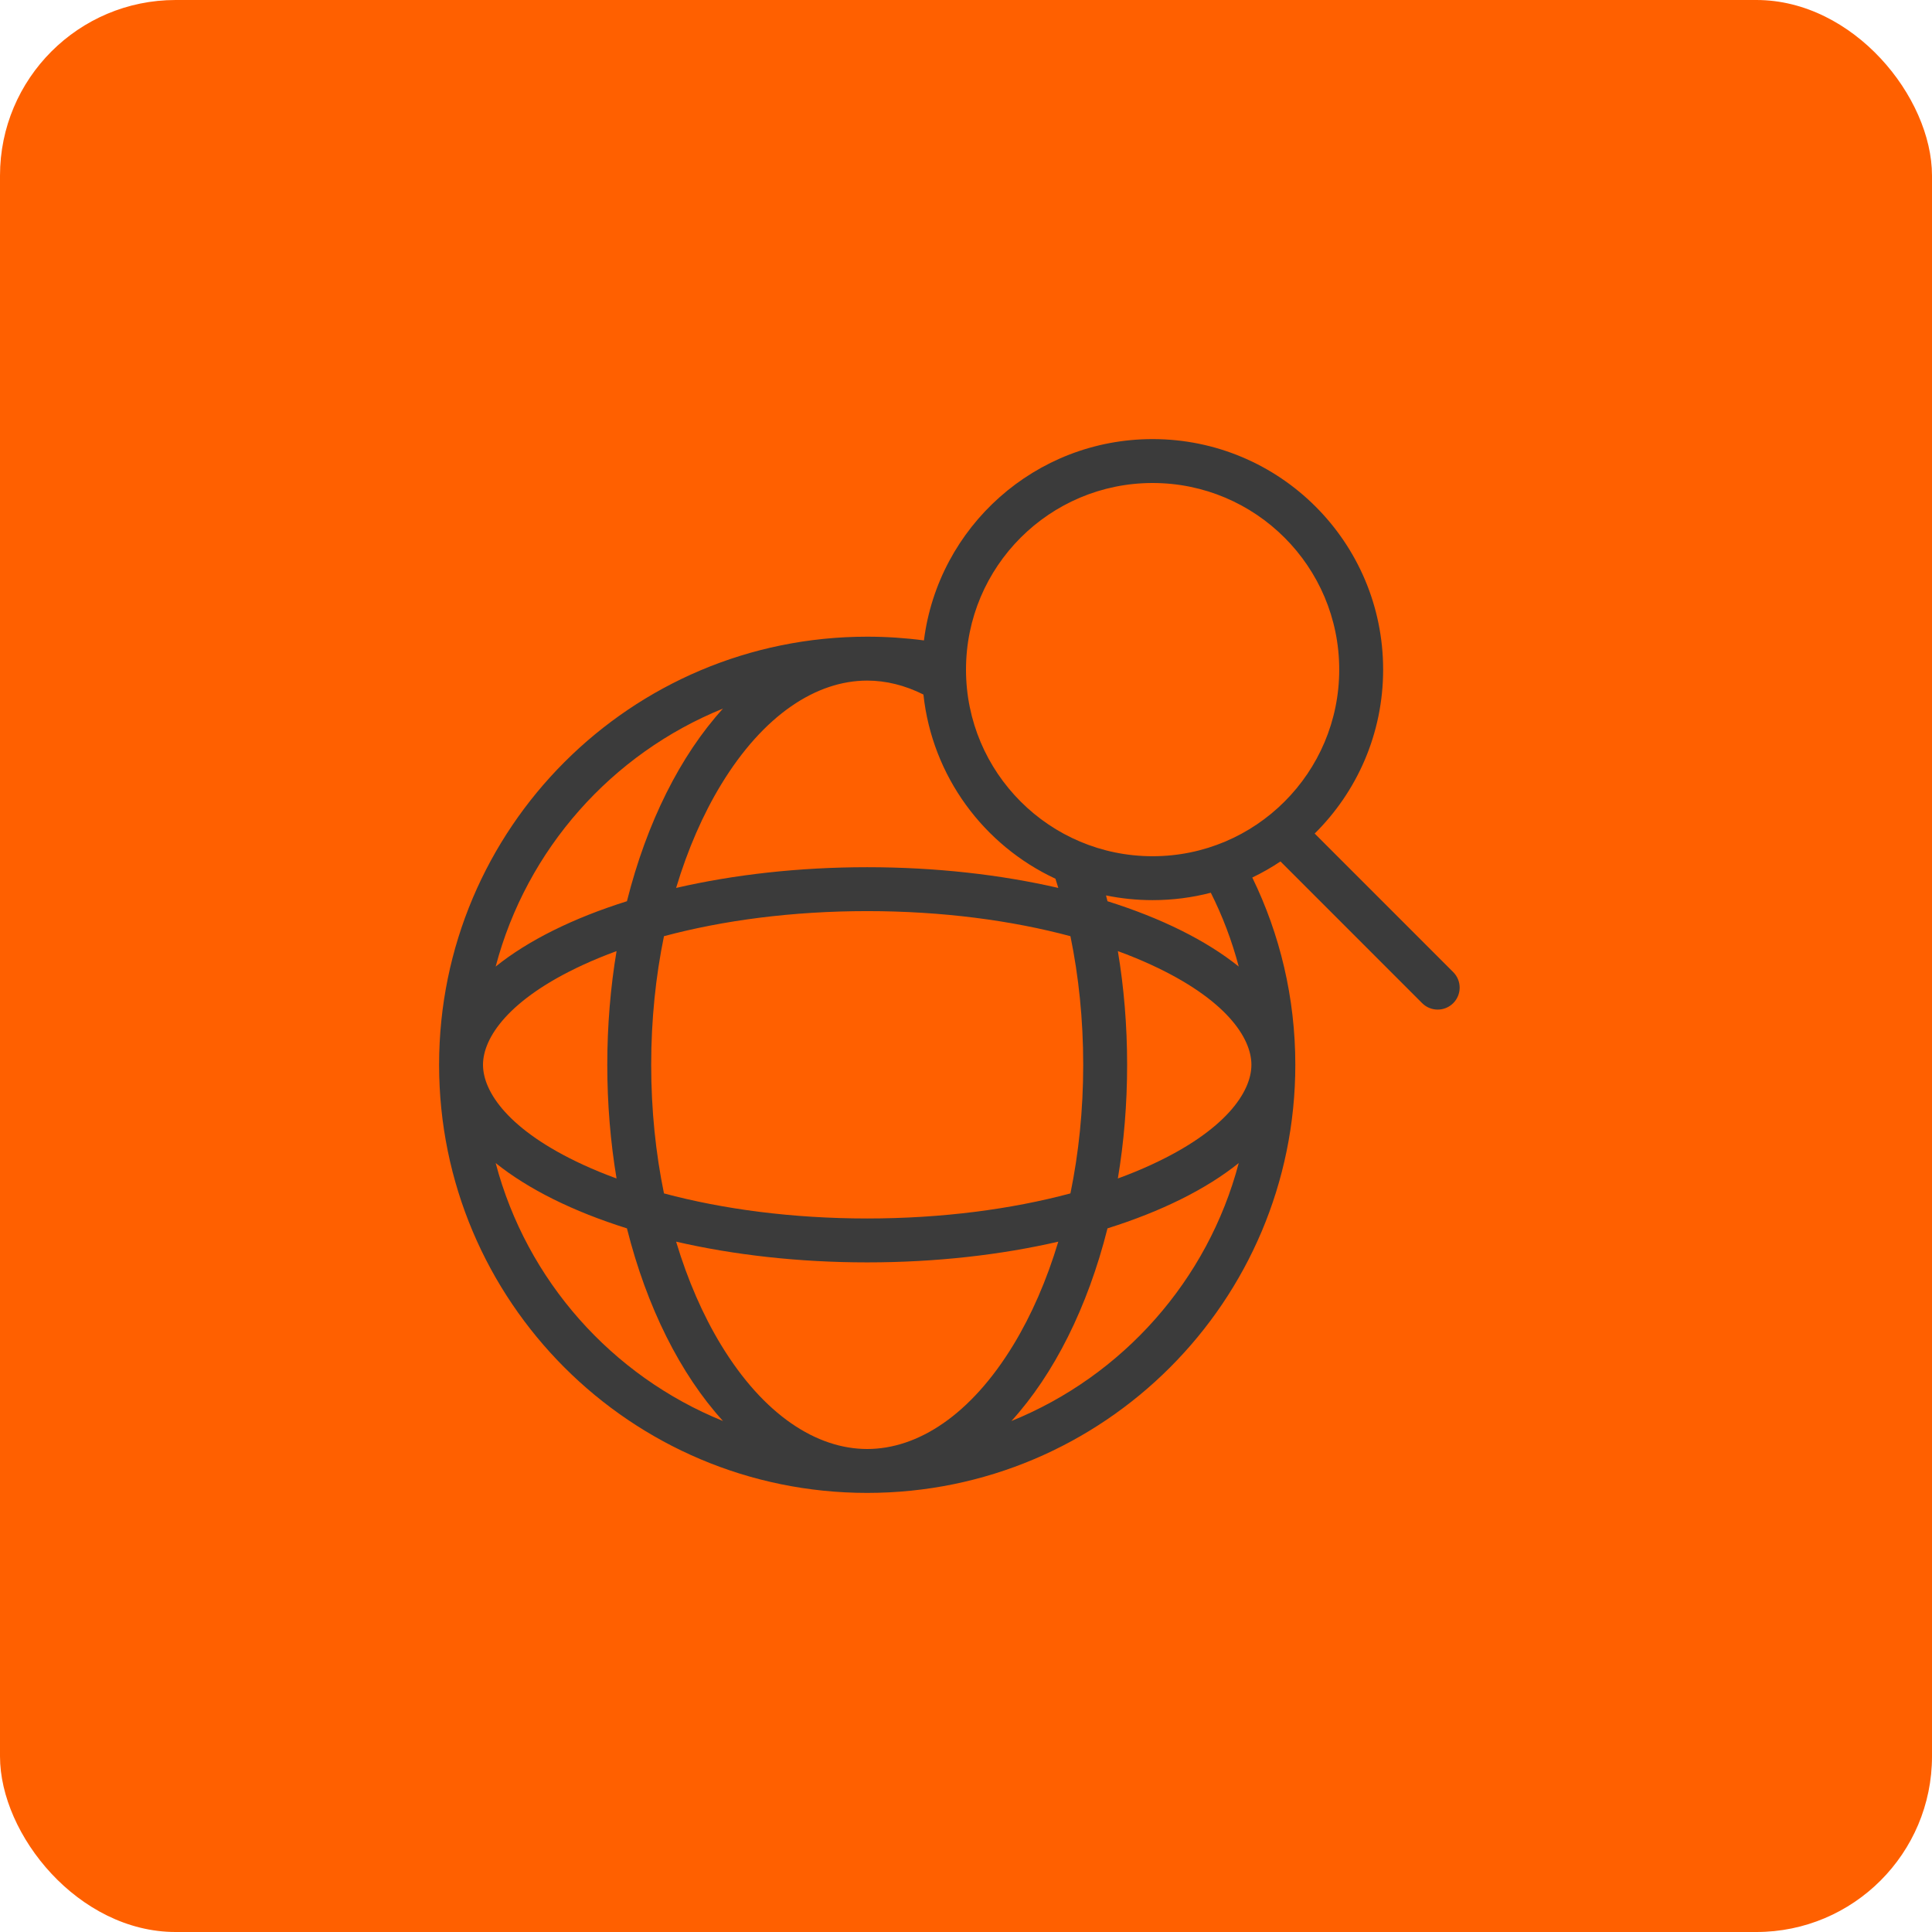
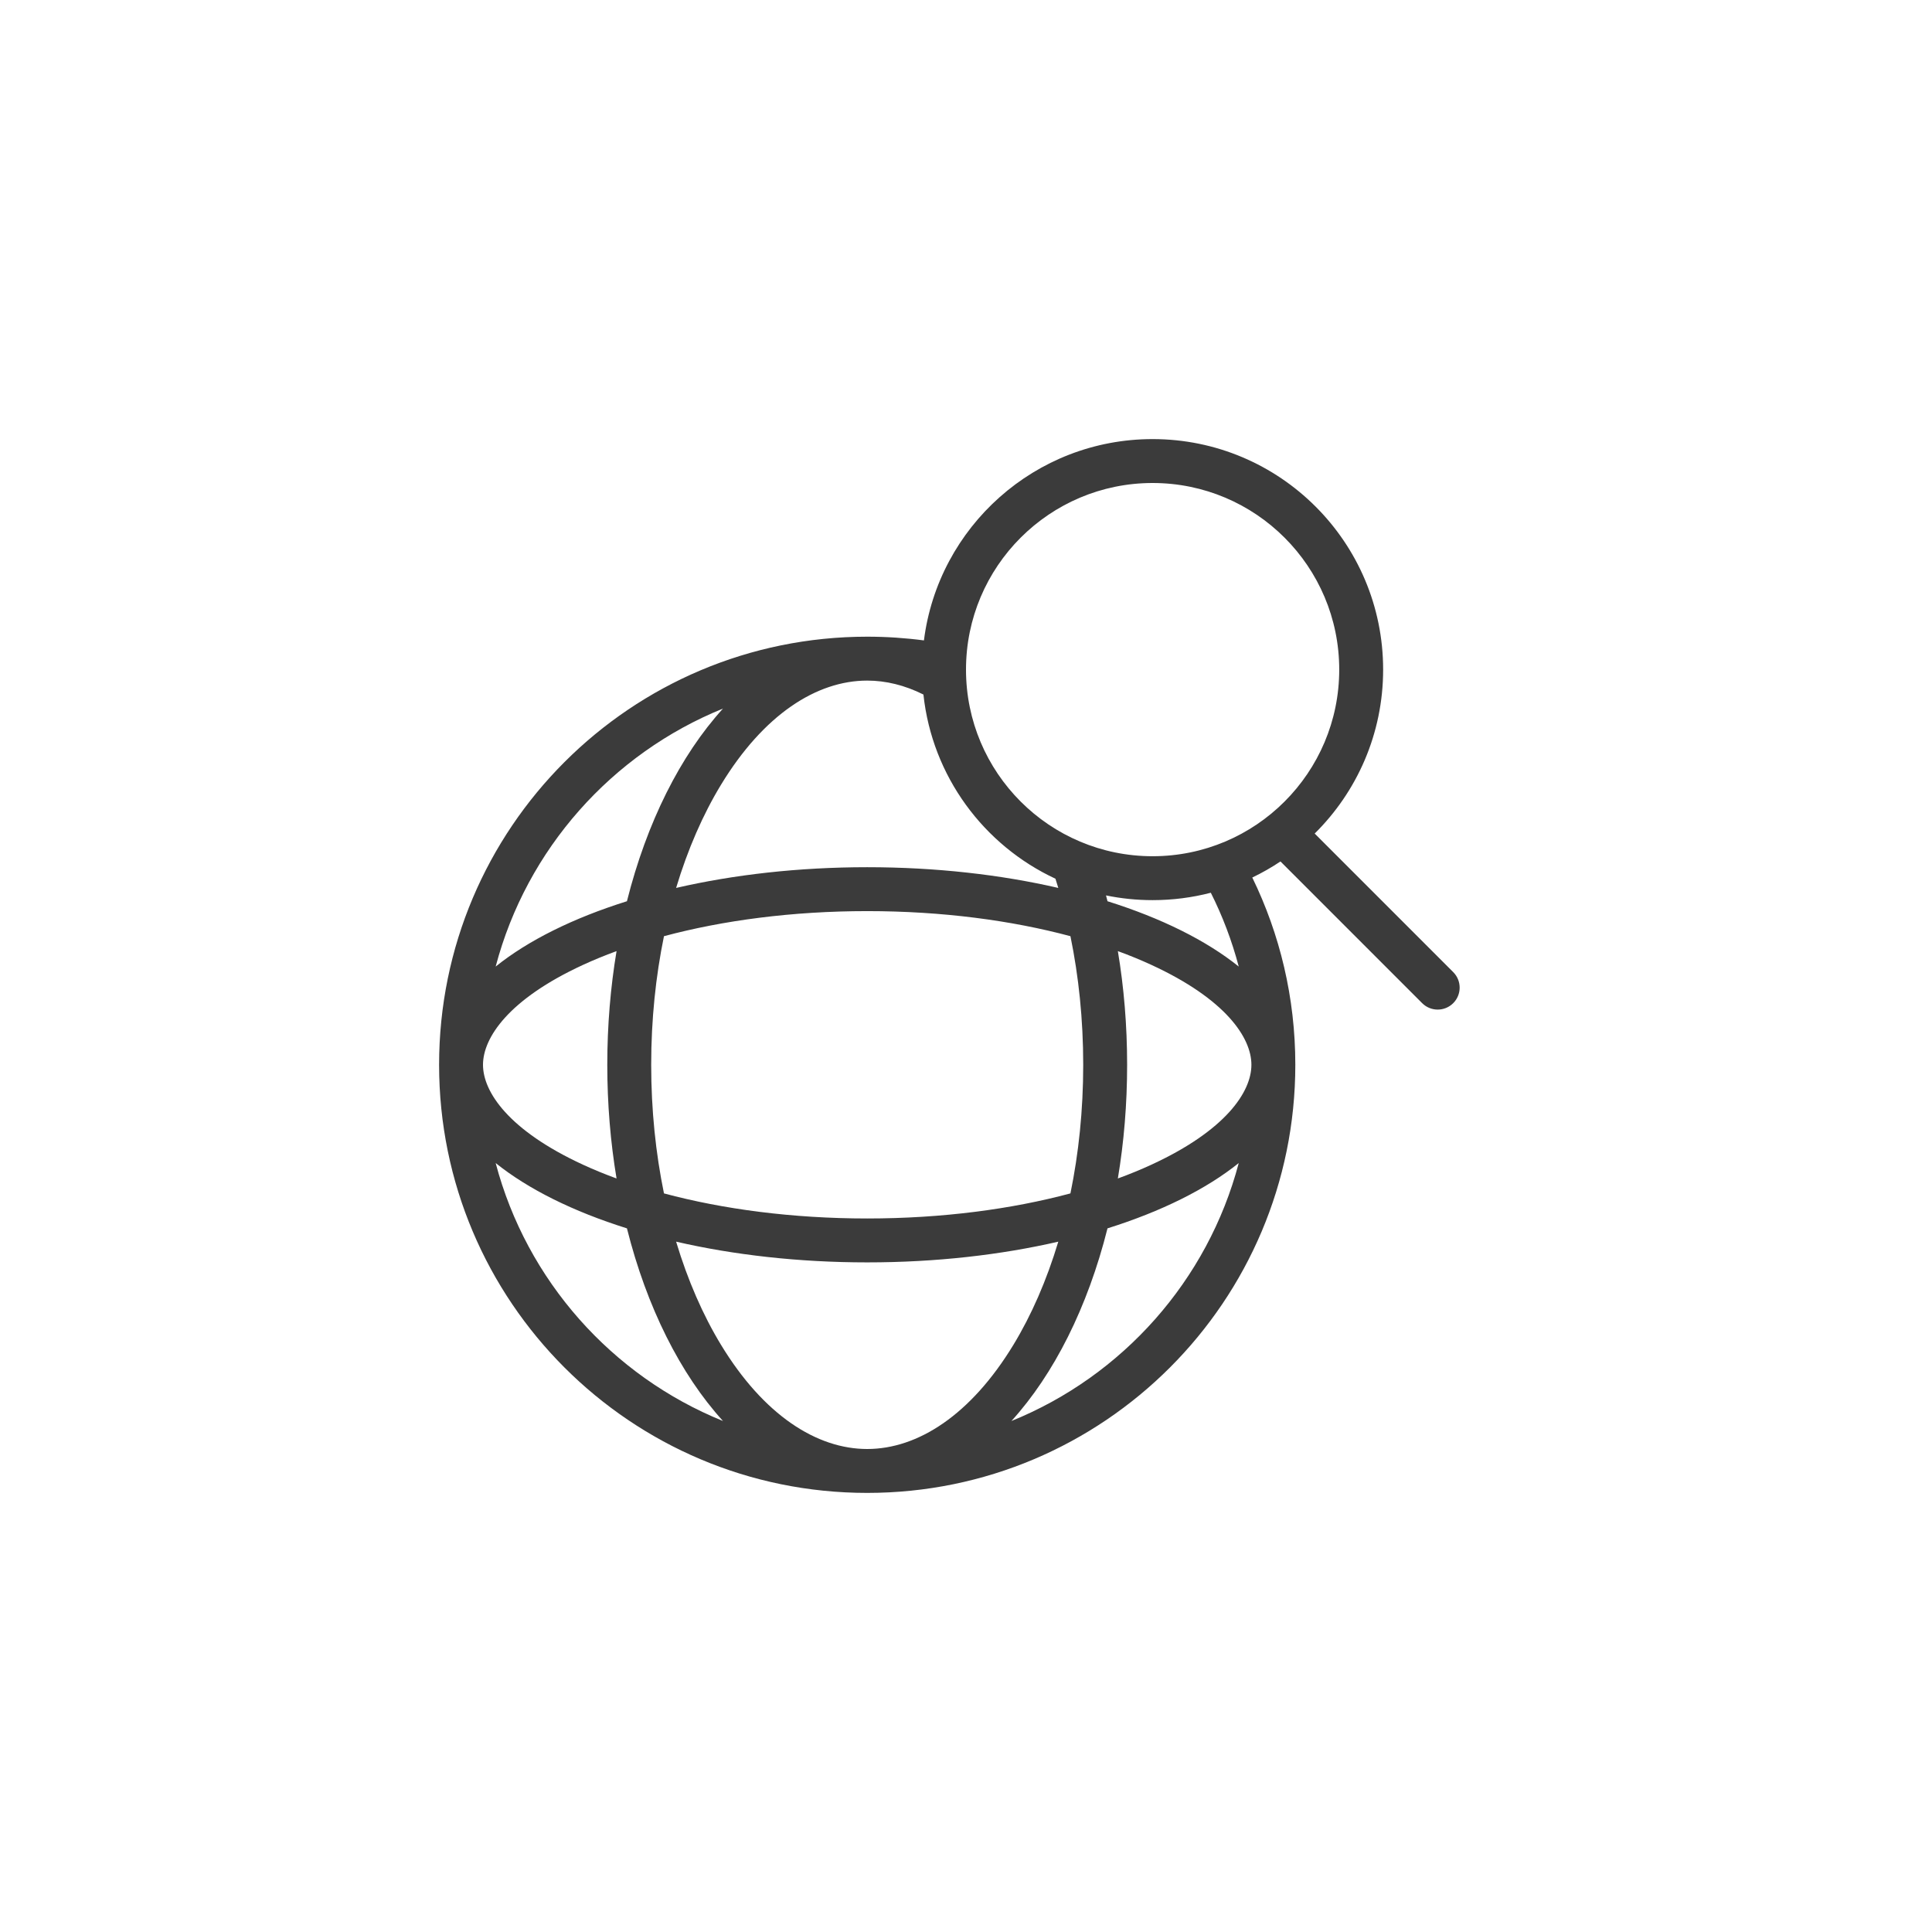
<svg xmlns="http://www.w3.org/2000/svg" width="88" height="88" viewBox="0 0 88 88" fill="none">
-   <rect width="88" height="88" rx="8" fill="#FF6000" />
  <path fill-rule="evenodd" clip-rule="evenodd" d="M57.04 39.97C57.487 39.756 57.915 39.511 58.324 39.238L64.778 45.693C65.169 46.083 65.802 46.083 66.192 45.693C66.583 45.302 66.583 44.669 66.192 44.278L59.882 37.967C61.807 36.064 63 33.421 63 30.5C63 24.701 58.299 20 52.5 20C47.152 20 42.737 23.999 42.084 29.17C41.238 29.058 40.376 29 39.5 29C28.73 29 20 37.73 20 48.5C20 59.27 28.73 68 39.5 68C50.27 68 59 59.27 59 48.5C59 45.441 58.296 42.547 57.04 39.97ZM52.5 39C57.194 39 61 35.194 61 30.5C61 25.806 57.194 22 52.5 22C47.806 22 44 25.806 44 30.5C44 35.194 47.806 39 52.5 39ZM55.151 40.663C54.304 40.883 53.416 41 52.5 41C51.773 41 51.062 40.926 50.377 40.785C50.4 40.873 50.422 40.962 50.445 41.05C52.893 41.818 54.944 42.836 56.423 44.025C56.113 42.851 55.685 41.726 55.151 40.663ZM48.074 40.024C44.813 38.506 42.461 35.362 42.061 31.635C41.211 31.21 40.348 31 39.5 31C37.197 31 34.783 32.546 32.838 35.749C32.022 37.093 31.327 38.677 30.796 40.444C33.416 39.84 36.372 39.5 39.5 39.5C42.628 39.5 45.584 39.84 48.204 40.444C48.161 40.303 48.118 40.163 48.074 40.024ZM56.423 52.975C55.011 58.326 51.129 62.675 46.069 64.725C48.008 62.592 49.543 59.541 50.445 55.95C52.893 55.182 54.944 54.164 56.423 52.975ZM22.577 44.025C23.989 38.673 27.871 34.325 32.931 32.275C30.992 34.408 29.458 37.459 28.556 41.05C26.107 41.818 24.056 42.836 22.577 44.025ZM26.549 43.952C27.031 43.73 27.543 43.519 28.083 43.322C27.808 44.971 27.661 46.707 27.661 48.5C27.661 50.293 27.808 52.029 28.083 53.678C27.543 53.481 27.031 53.27 26.549 53.048C23.169 51.488 22 49.735 22 48.5C22 47.265 23.169 45.512 26.549 43.952ZM29.661 48.5C29.661 50.565 29.868 52.534 30.243 54.358C32.921 55.075 36.082 55.5 39.5 55.5C42.918 55.5 46.079 55.075 48.757 54.358C49.132 52.534 49.339 50.565 49.339 48.5C49.339 46.435 49.132 44.466 48.757 42.642C46.079 41.925 42.918 41.5 39.5 41.5C36.082 41.5 32.921 41.925 30.243 42.642C29.868 44.466 29.661 46.435 29.661 48.5ZM32.838 61.251C32.022 59.907 31.327 58.323 30.796 56.556C33.416 57.16 36.372 57.5 39.5 57.5C42.628 57.5 45.584 57.16 48.204 56.556C47.673 58.323 46.978 59.907 46.162 61.251C44.217 64.454 41.803 66 39.5 66C37.197 66 34.783 64.454 32.838 61.251ZM32.931 64.725C30.992 62.592 29.458 59.541 28.556 55.95C26.107 55.182 24.056 54.164 22.577 52.975C23.989 58.326 27.871 62.675 32.931 64.725ZM52.45 53.048C51.969 53.27 51.457 53.481 50.917 53.678C51.193 52.029 51.339 50.293 51.339 48.5C51.339 46.707 51.193 44.971 50.917 43.322C51.457 43.519 51.969 43.73 52.45 43.952C55.831 45.512 57 47.265 57 48.5C57 49.735 55.831 51.488 52.45 53.048Z" fill="#3B3B3B" />
</svg>